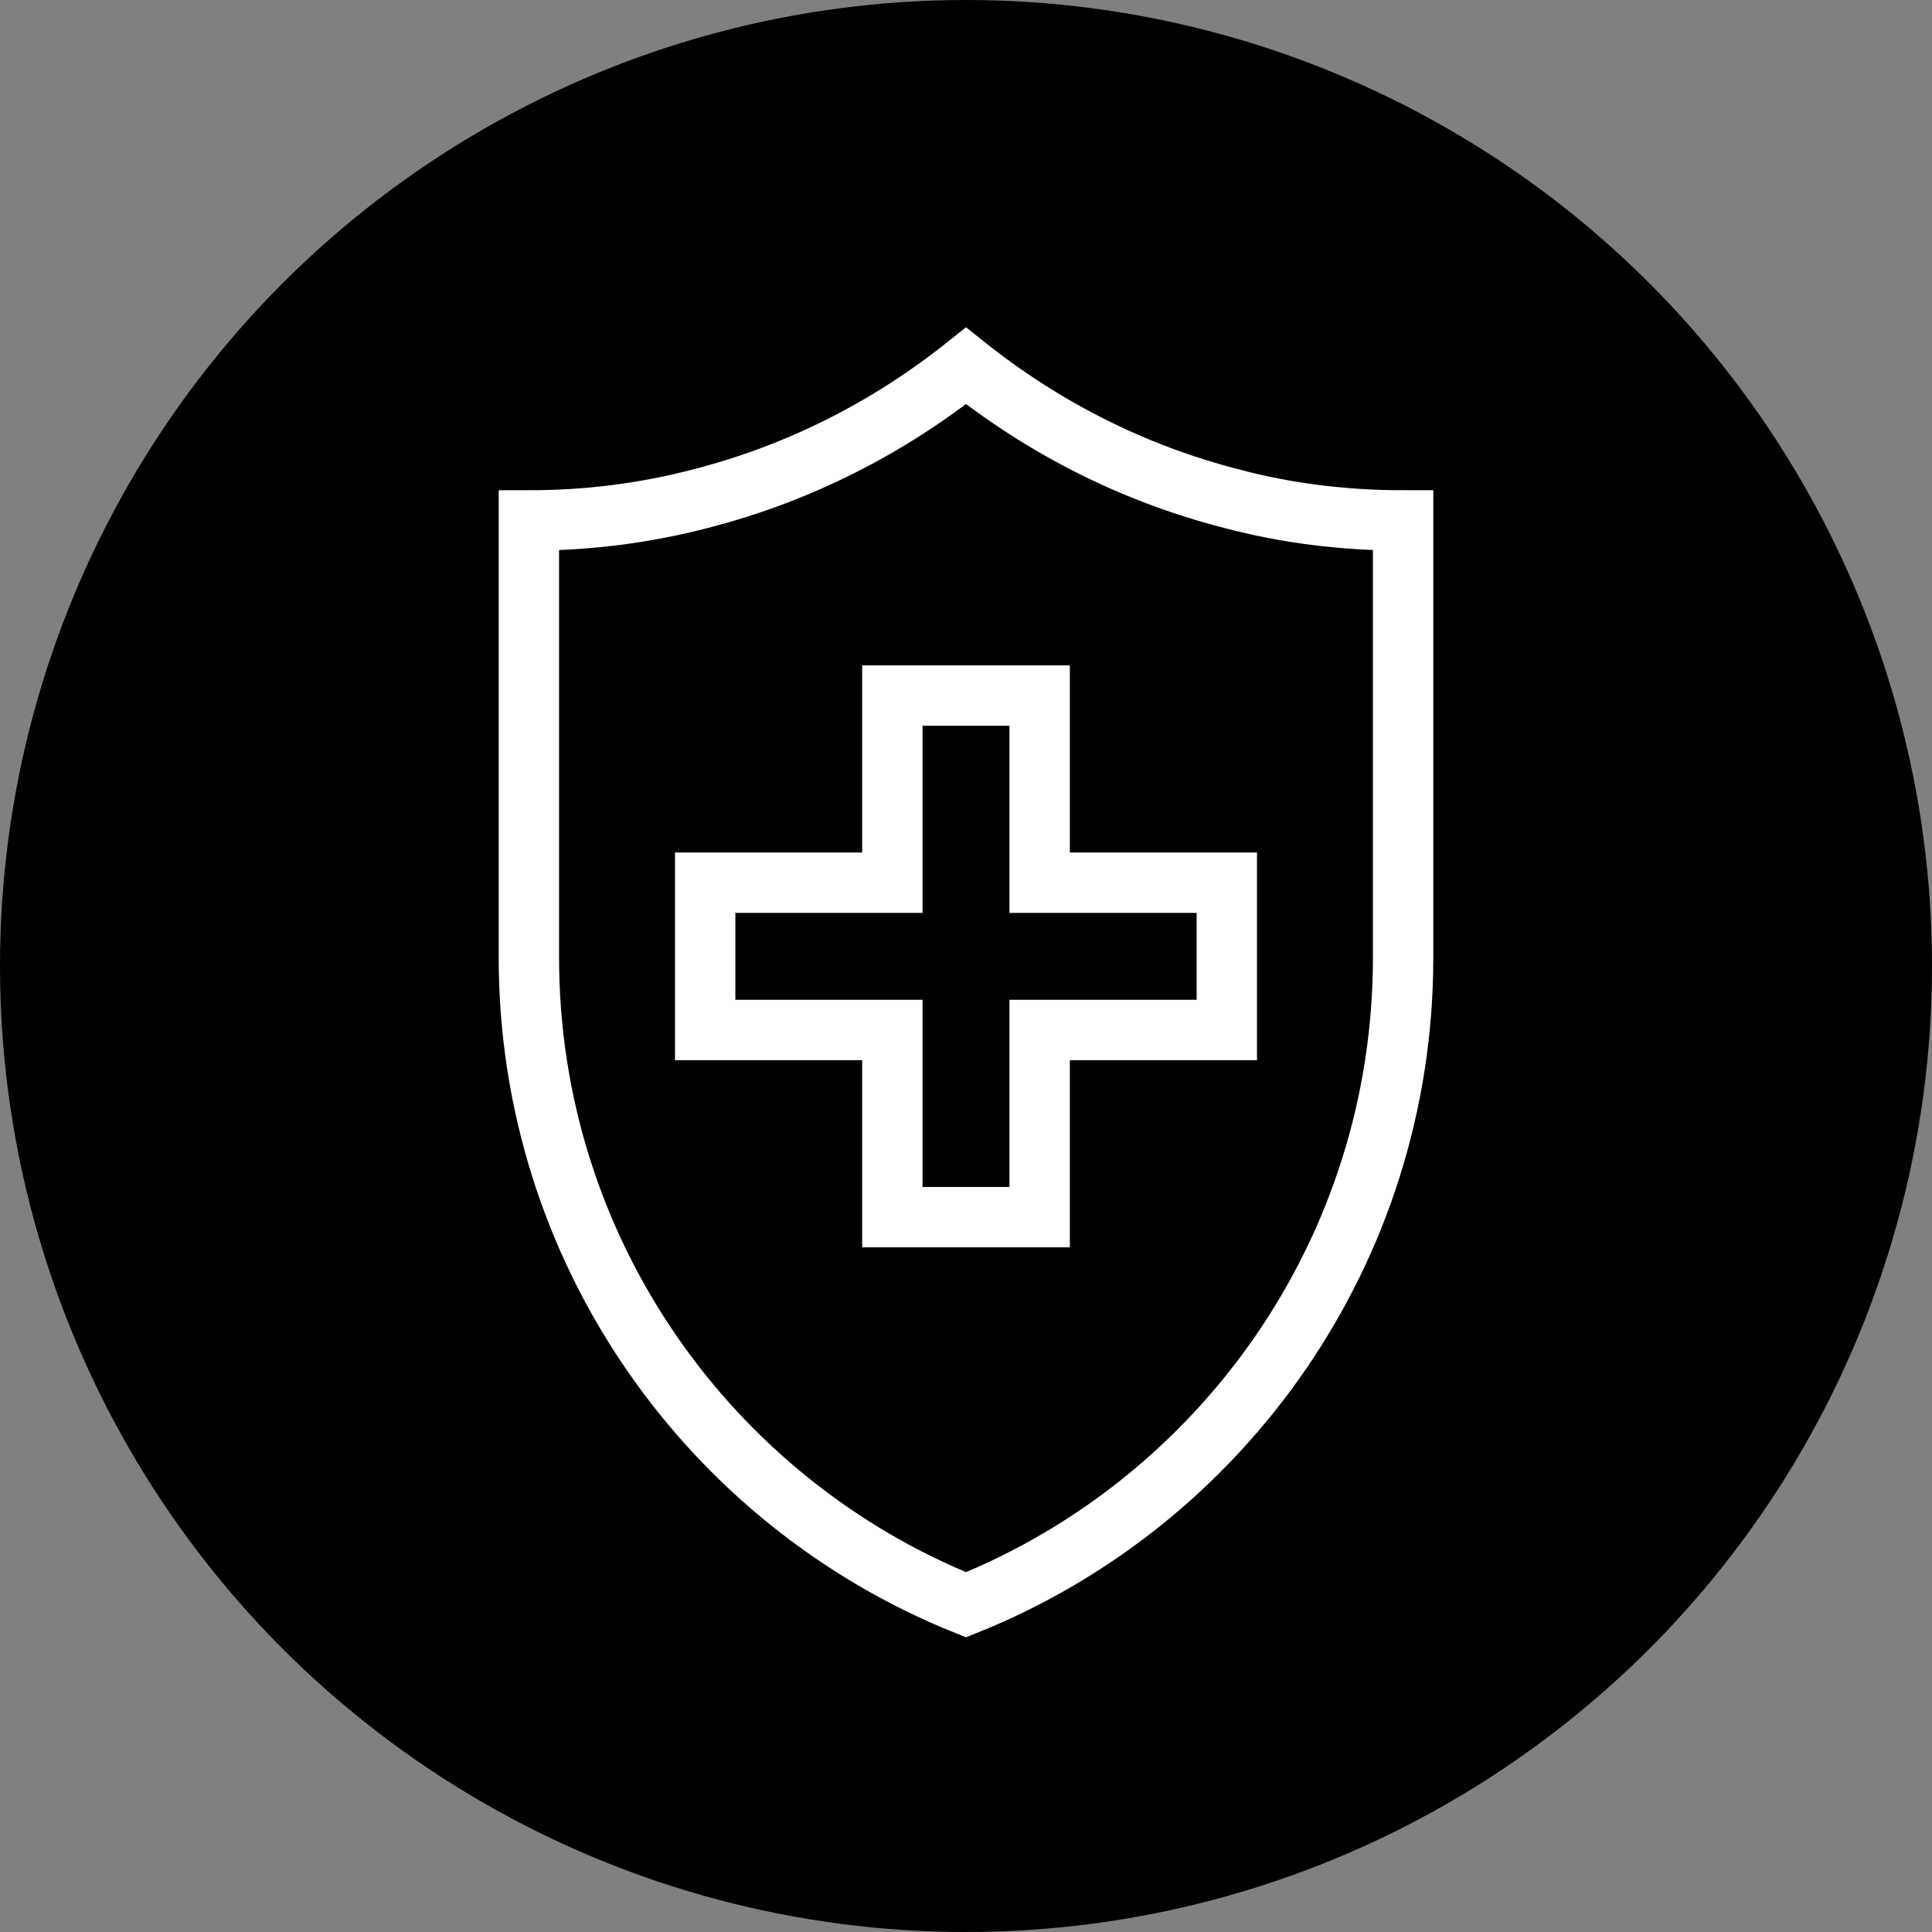
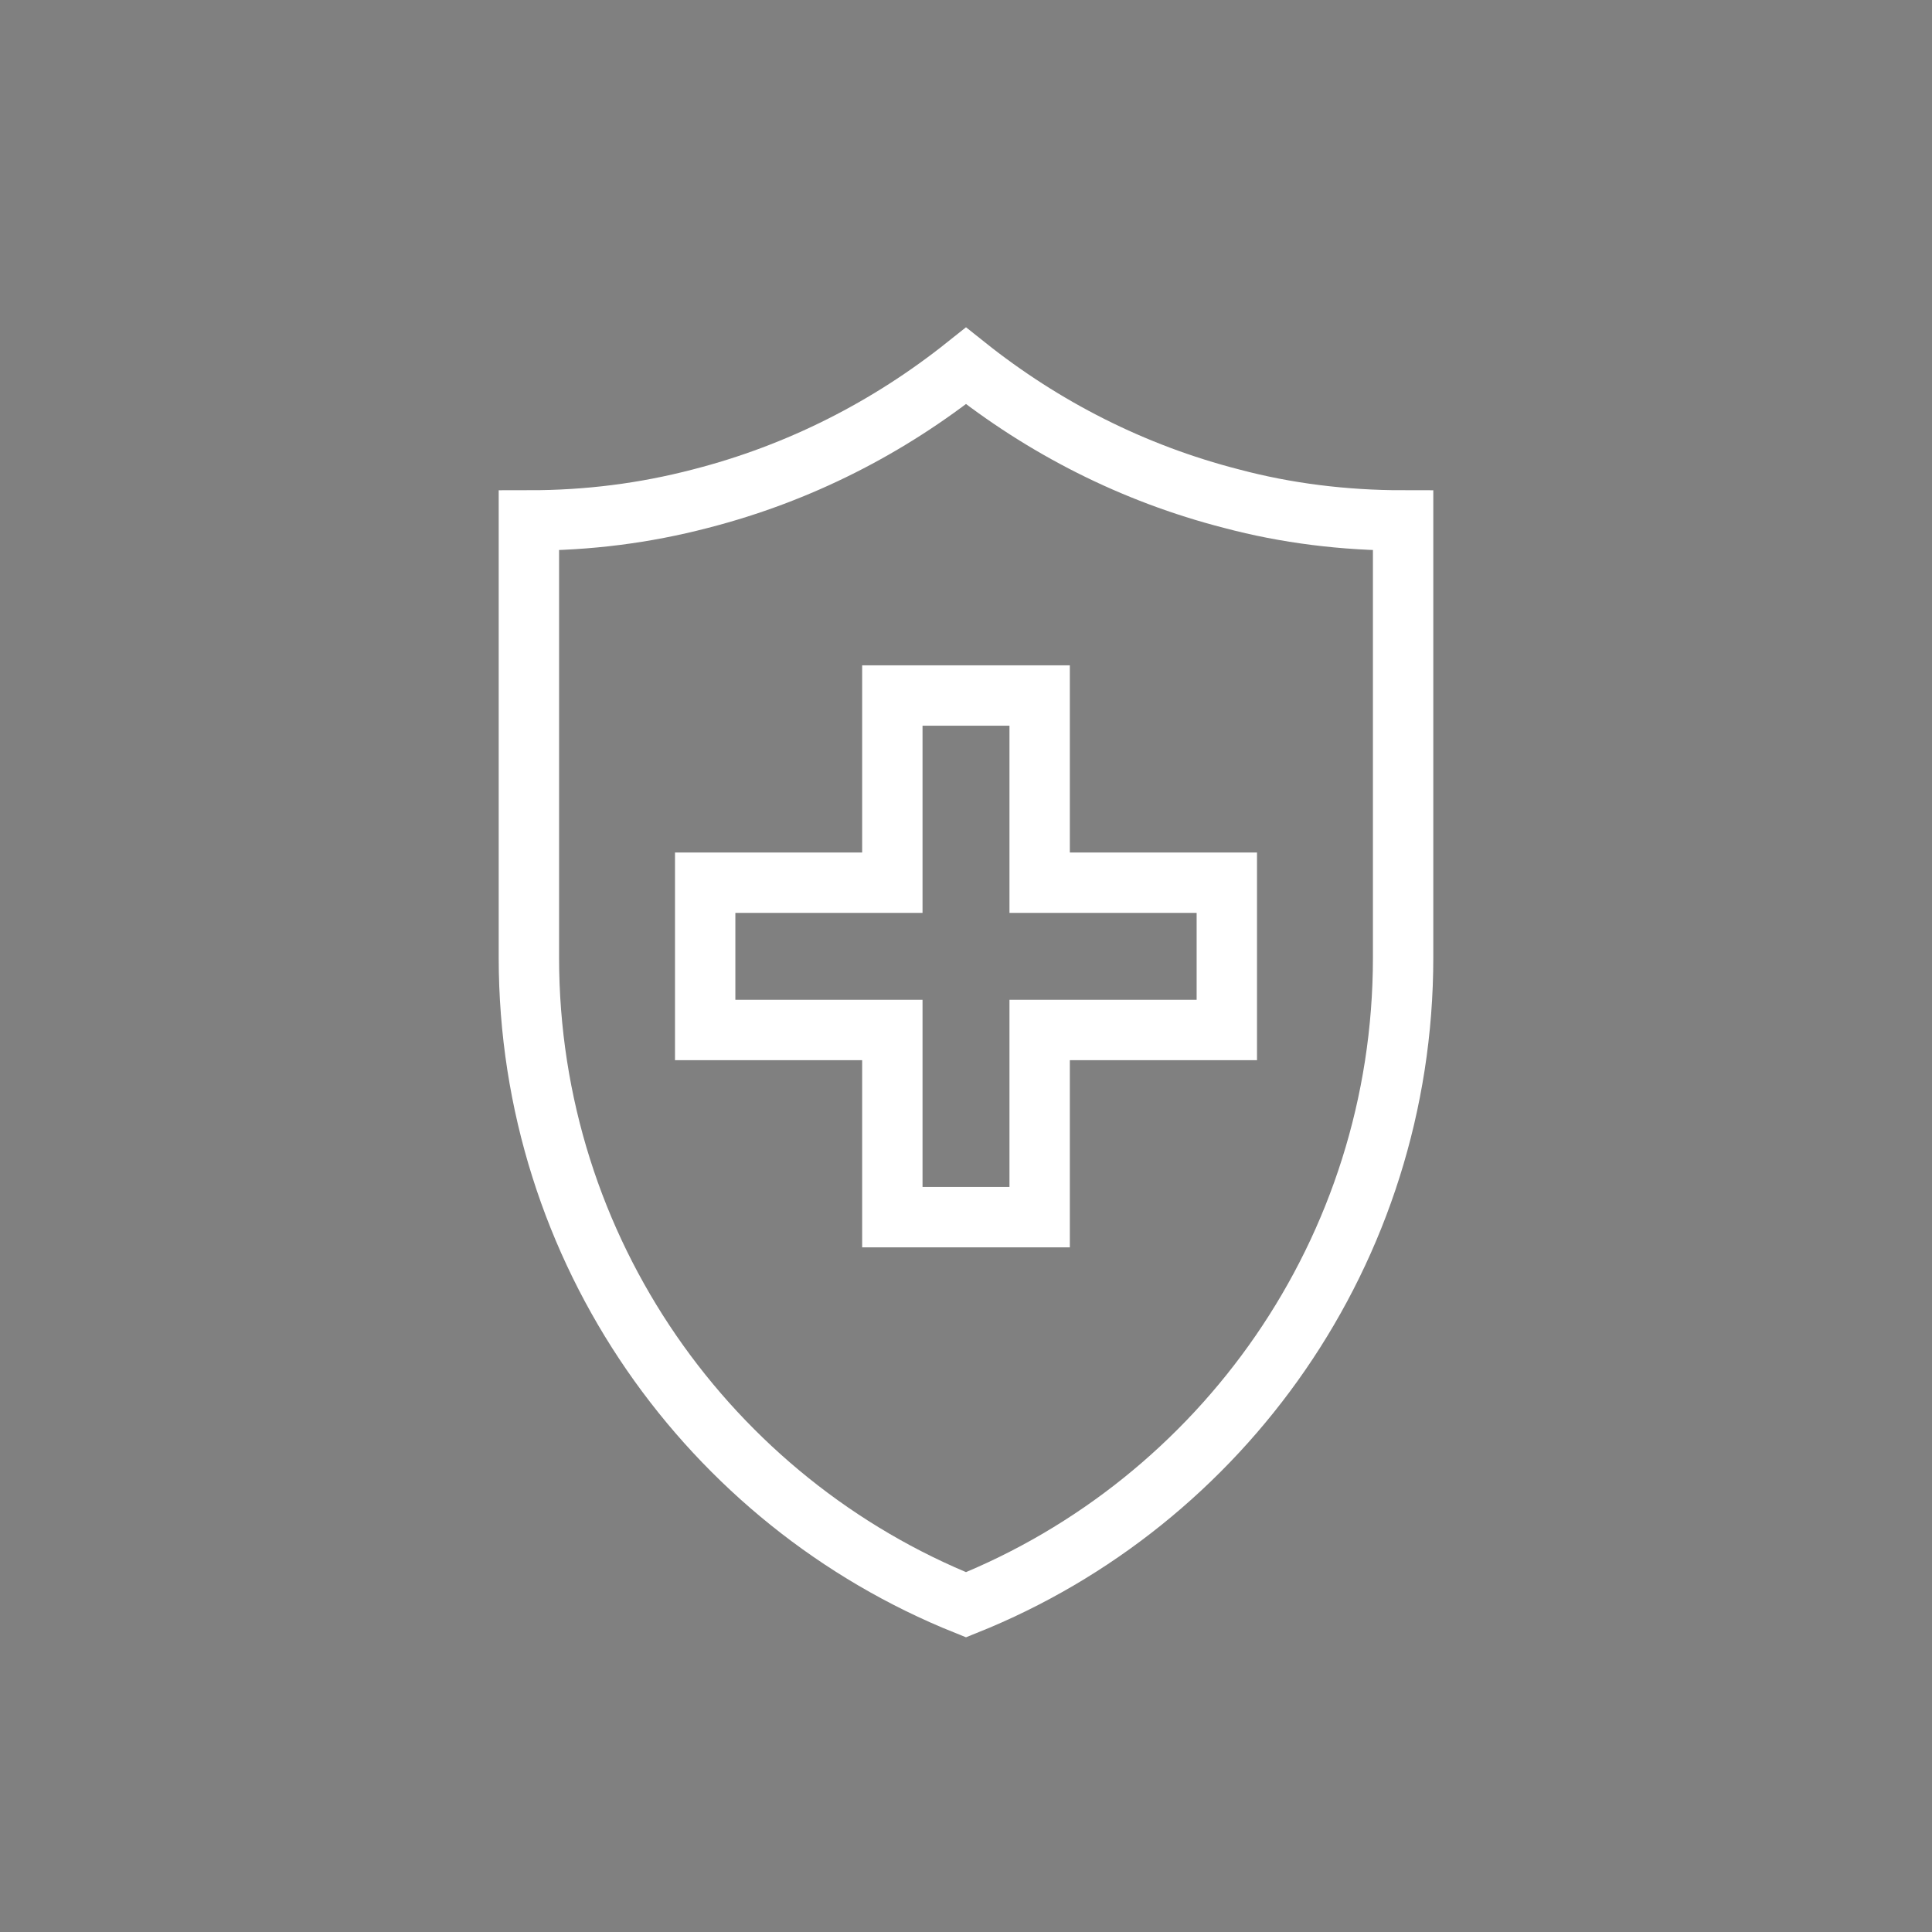
<svg xmlns="http://www.w3.org/2000/svg" id="Layer_1" data-name="Layer 1" viewBox="0 0 16 16">
  <rect x="0" y="0" width="16" height="16" fill="#808080" stroke="none" />
  <defs>
    <style>
      .cls-1 {
        fill: none;
        stroke: #fff;
        stroke-miterlimit: 10;
        stroke-width: .5px;
      }
    </style>
  </defs>
-   <circle cx="8" cy="8" r="8" />
  <path class="cls-1" d="M10.2,4.13c-.82-.21-1.56-.59-2.2-1.1h0c-.64.51-1.38.89-2.2,1.1-.46.12-.93.18-1.42.18v3.62c0,2.43,1.5,4.51,3.62,5.36,2.12-.85,3.62-2.93,3.62-5.36v-3.62c-.49,0-.97-.06-1.42-.18ZM10.16,8.53h-1.55v1.55h-1.22v-1.55h-1.55v-1.22h1.55v-1.55h1.22v1.55h1.55v1.22Z" />
</svg>